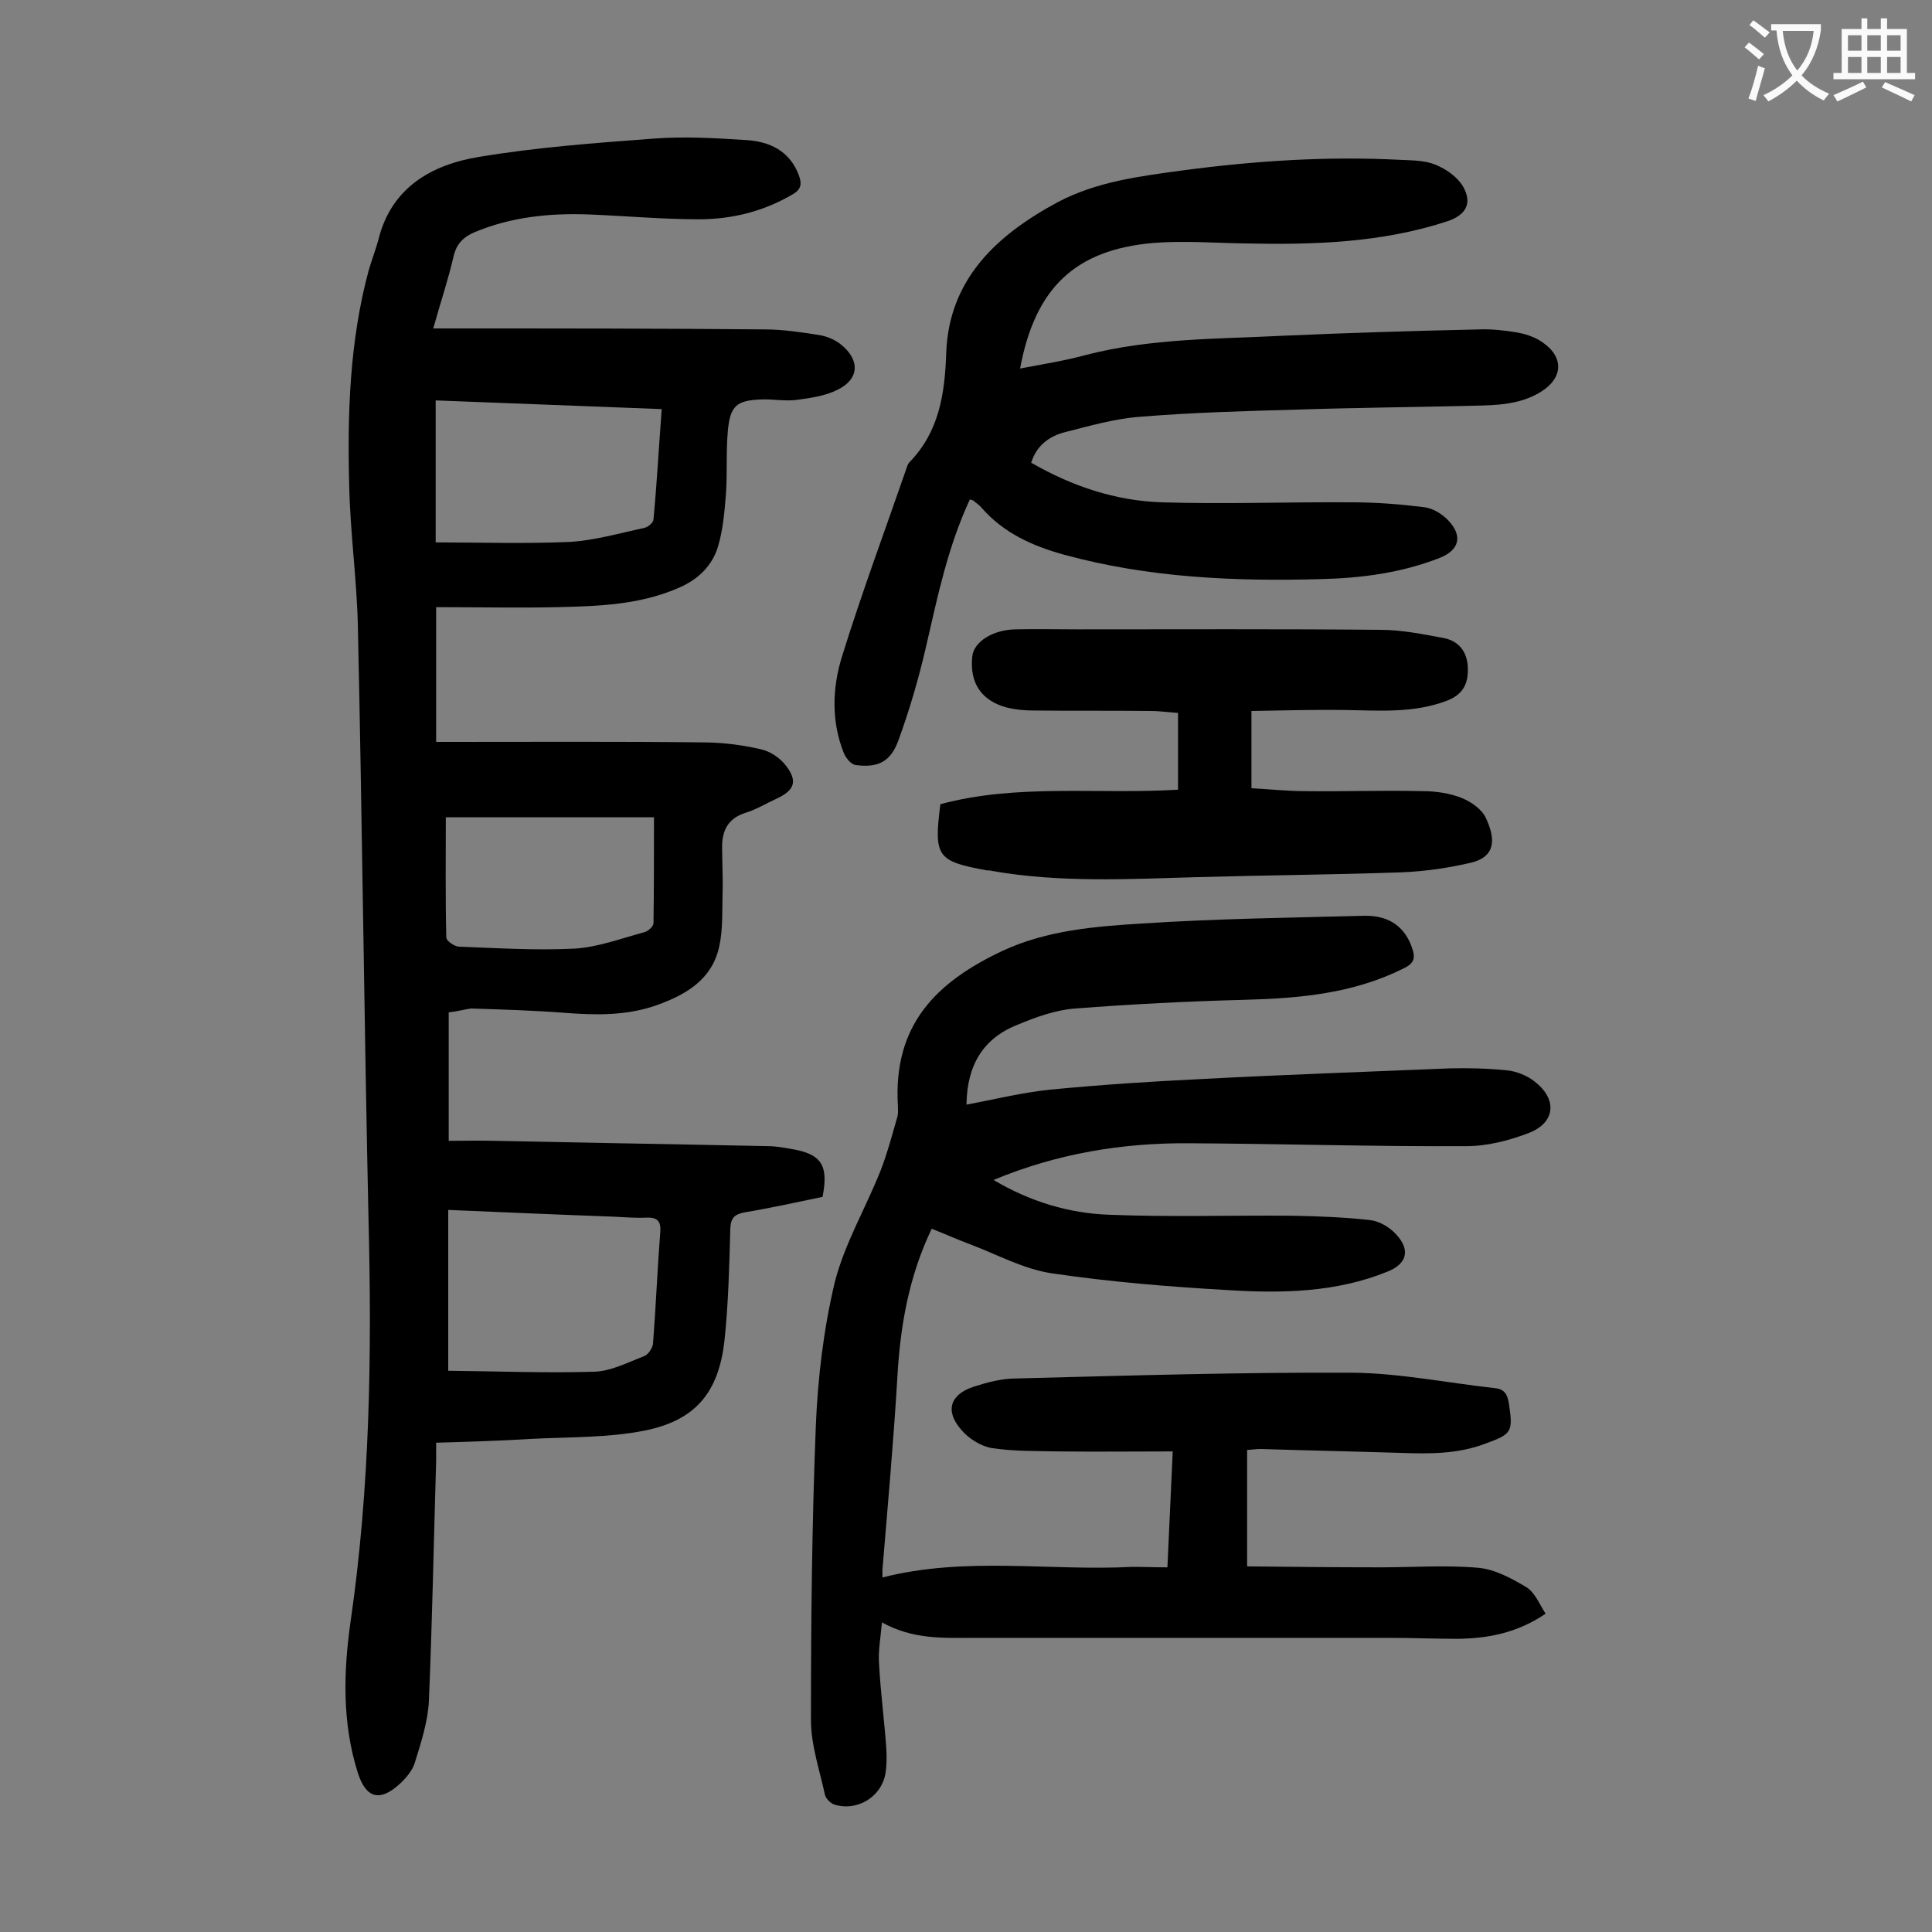
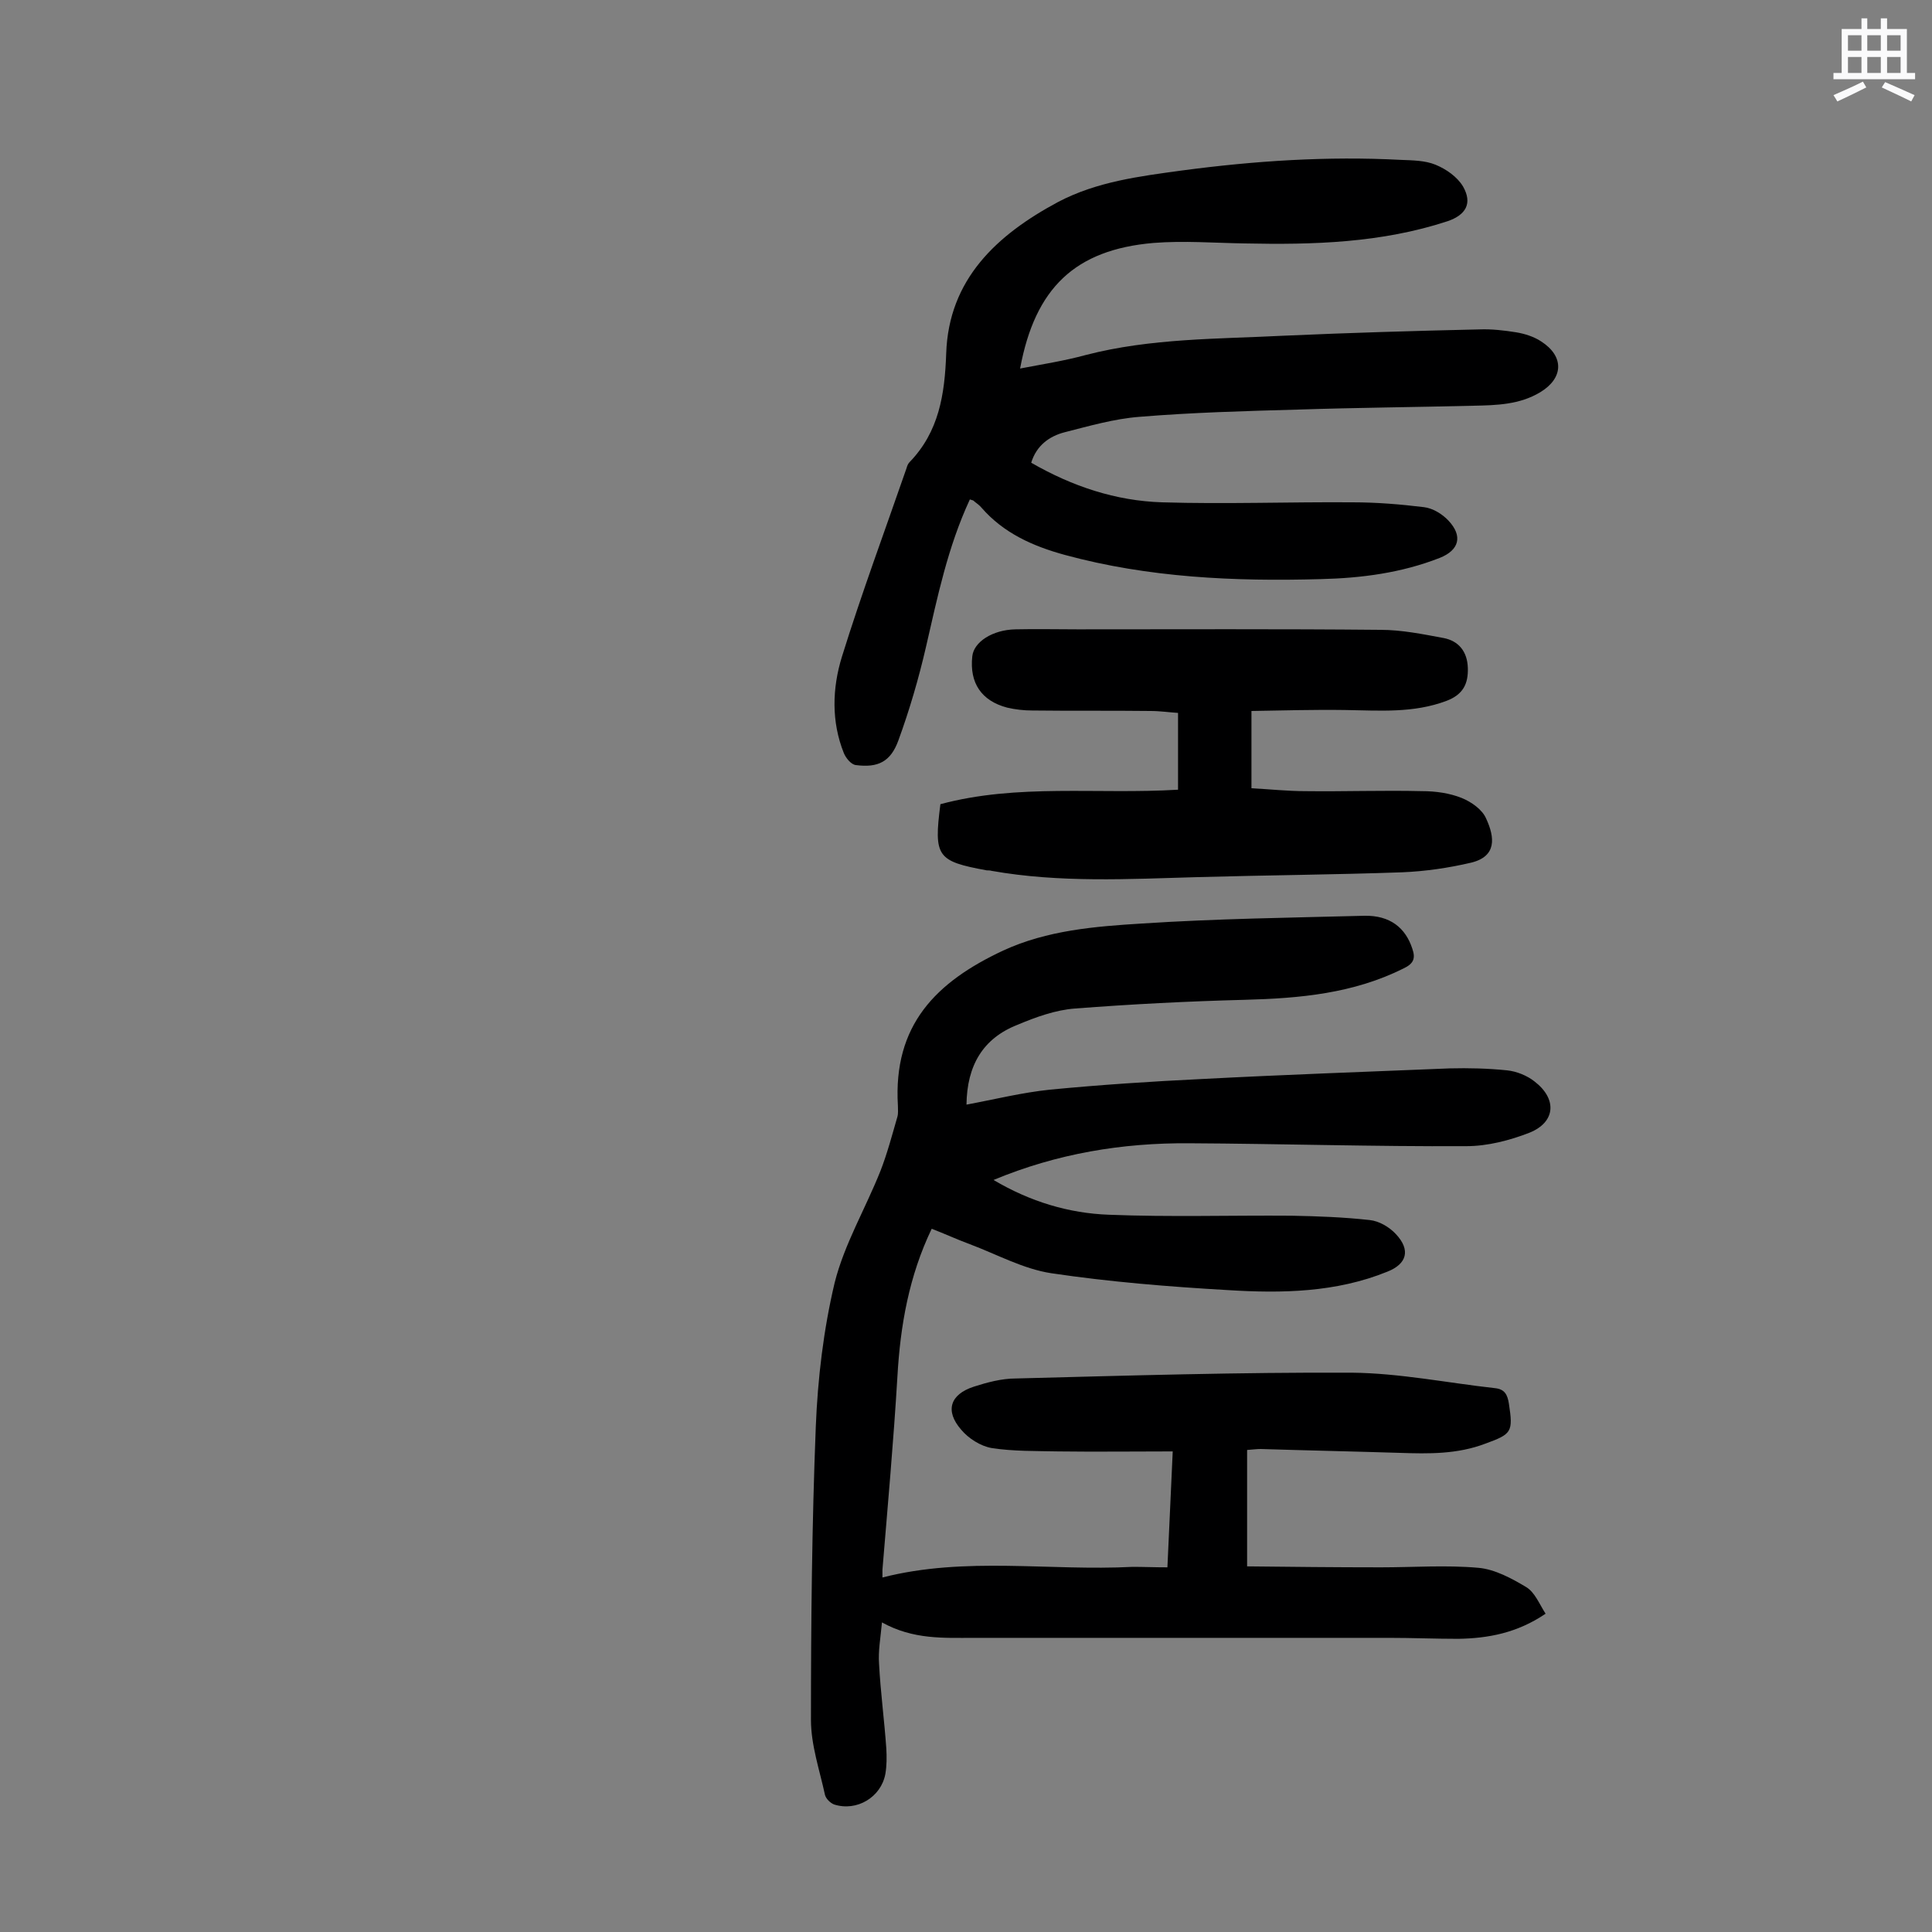
<svg xmlns="http://www.w3.org/2000/svg" enable-background="new 0 0 400 400" viewBox="0 0 400 400">
  <rect x="0" y="0" width="400" height="400" fill="#808080" stroke="none" />
  <g fill="#000001">
-     <path d="m92.9 209.6v26.6c3 0 6.4-.1 9.8 0 18.8.4 37.6.7 56.3 1.1 1.6 0 3.3.3 4.9.6 6.1 1 7.7 3.3 6.4 9.9-5.3 1.1-10.7 2.3-16.1 3.2-2.1.4-2.9 1.1-3 3.4-.2 7.7-.4 15.5-1.2 23.1-1.2 10.8-6 16.6-16.6 18.7-7.6 1.5-15.5 1.3-23.3 1.7-6.5.4-13 .6-19.8.8v3.7c-.5 16.6-.8 33.2-1.5 49.7-.2 4.3-1.6 8.6-2.9 12.8-.5 1.7-1.9 3.3-3.2 4.5-4.1 3.7-6.9 2.9-8.6-2.3-3.3-10.4-3-21-1.5-31.5 4-27.6 4.4-55.2 3.7-83-.9-40.9-1.3-81.8-2.2-122.7-.2-9.8-1.6-19.6-1.8-29.4-.4-14.9.1-29.9 4-44.4.6-2.1 1.4-4.2 2-6.3 2.6-10.9 11-15.7 20.8-17.3 11.9-2 24.1-2.9 36.2-3.8 6.4-.5 12.8-.1 19.2.3 4.8.3 9 2.2 10.9 7.3.7 1.9.4 3-1.4 4-6 3.5-12.5 5.1-19.3 5.1-7.6 0-15.2-.7-22.8-1-8.1-.3-16.1.5-23.7 3.7-2.3 1-3.7 2.4-4.3 5-1.1 4.8-2.7 9.5-4.2 14.9h3.9c21.6 0 43.1 0 64.7.2 3.8 0 7.7.6 11.5 1.2 1.6.3 3.2 1 4.4 2 3.9 3.2 3.7 7.1-.8 9.3-2.6 1.3-5.6 1.7-8.5 2.1-2.4.3-4.9-.2-7.3-.1-5.1.2-6.4 1.3-6.9 6.4-.4 4.4-.1 8.8-.4 13.2-.3 3.6-.6 7.3-1.6 10.7-1.2 4.2-4.3 7.1-8.4 8.8-7.9 3.4-16.3 3.7-24.7 3.9-8.3.2-16.5 0-25.3 0v27.9h3.2c17.3 0 34.5-.1 51.8.1 4.1 0 8.2.5 12.1 1.4 2 .4 4.1 1.8 5.3 3.4 2.5 3.2 1.8 5.1-1.8 6.8-2.2 1-4.3 2.3-6.6 3-3.4 1.1-4.7 3.4-4.8 6.7 0 3.3.2 6.6.1 9.9-.1 3.7.1 7.5-.7 11.1-1.5 6.8-6.8 9.9-12.9 12.1-6.2 2.2-12.5 2.1-19 1.6s-13-.7-19.5-.9c-1.4.2-2.8.6-4.6.8zm-.1 40.9v33.3c10 .1 20.1.5 30.2.2 3.5-.1 6.9-1.9 10.3-3.2.9-.3 1.8-1.7 1.9-2.6.6-7.7.9-15.4 1.5-23.1.2-2.4-.7-3.1-3-3-2.2.1-4.4-.1-6.6-.2-11.1-.4-22.4-.9-34.3-1.4zm-2.6-167.6v29.4c9.2 0 18.4.3 27.7-.1 5.2-.3 10.3-1.8 15.5-2.9.8-.2 1.9-1.1 1.9-1.8.7-7.4 1.1-14.9 1.7-22.8-15.7-.6-31-1.2-46.8-1.8zm2.1 86.3c0 8.4-.1 16.7.1 24.9 0 .7 1.7 1.9 2.7 1.9 7.9.3 15.9.8 23.9.4 4.8-.3 9.6-2.1 14.4-3.4.8-.2 1.9-1.2 1.9-1.9.1-7.1.1-14.3.1-21.9-14.9 0-29.2 0-43.1 0z" />
    <path d="m241.7 324.5c.4-8.1.7-15.8 1.1-24-8.1 0-15.9.1-23.7 0-4.6-.1-9.3 0-13.8-.7-2.3-.4-4.8-2-6.3-3.8-3.4-3.9-2.3-7.3 2.6-8.9 2.8-.9 5.8-1.7 8.7-1.7 23.2-.6 46.4-1.3 69.6-1.2 9.9.1 19.7 2.1 29.6 3.2 2 .2 2.6 1.3 2.9 3.2.9 5.9.6 6.3-4.9 8.3-5.8 2.2-11.7 2.1-17.7 1.9-9.6-.3-19.2-.5-28.8-.8-.7 0-1.5.1-2.8.2v24.1c9 .1 18.4.2 27.7.2 6.7 0 13.5-.5 20.2.1 3.4.3 6.9 2.2 9.9 4 1.8 1.1 2.7 3.5 4 5.5-5.9 4-11.9 5.1-18.1 5.2-4.8 0-9.5-.2-14.3-.2-28.6 0-57.3 0-85.9 0-6.3 0-12.6.4-19.1-3.2-.3 3.3-.8 5.9-.6 8.6.3 5.8 1.1 11.7 1.5 17.5.1 1.7.1 3.6-.2 5.3-.9 4.8-5.9 7.8-10.6 6.3-.8-.3-1.7-1.2-1.9-2-1.1-5.1-2.9-10.3-2.9-15.5 0-20.2.2-40.5 1-60.7.4-10 1.6-20.1 3.9-29.8 2-8 6.4-15.4 9.5-23.2 1.4-3.6 2.4-7.4 3.5-11.2.2-.7.1-1.5.1-2.3-1-16.7 7.9-25.6 21.8-32.1 9.1-4.2 19-5 28.8-5.6 15.3-1 30.7-1.2 46-1.6 5.3-.1 8.5 2.5 9.9 6.8.7 2 .3 3.1-1.8 4.1-10.4 5.2-21.5 6.2-32.9 6.5-11.7.3-23.4.9-35.1 1.8-4.1.3-8.2 1.8-12 3.4-7.1 2.8-10.4 8.4-10.5 16.5 5.9-1.1 11.5-2.5 17.3-3.1 10.4-1 20.9-1.7 31.4-2.2 17.1-.9 34.2-1.5 51.3-2.2 4-.1 8 0 11.9.4 2 .2 4.2 1.1 5.7 2.3 4.7 3.6 4.4 8.4-1 10.6-4.1 1.6-8.7 2.8-13.1 2.8-19.1.1-38.2-.5-57.4-.6-13.8-.1-27.3 2.1-40.5 7.6 7.6 4.5 15.6 6.9 23.9 7.2 12.6.5 25.2.1 37.8.2 5.4.1 10.8.3 16.2.9 1.9.2 4 1.4 5.4 2.9 3.1 3.3 2.3 6.2-1.8 7.8-10.6 4.3-21.8 4.5-33 3.8-12.2-.7-24.5-1.7-36.6-3.5-5.8-.9-11.2-3.9-16.8-6-2.7-1-5.3-2.2-7.9-3.2-4.7 9.8-6.5 20-7.1 30.6-.8 13.4-2 26.7-3.1 40v1.6c17.2-4.4 34.6-1.3 51.8-2.2 2.3 0 4.5.1 7.2.1z" />
    <path d="m200.8 103.4c-4.6 9.9-6.7 20.2-9.1 30.6-1.5 6.5-3.4 13-5.7 19.3-1.6 4.4-4.2 5.7-8.8 5.1-1-.1-2.1-1.5-2.5-2.5-2.6-6.5-2.4-13.4-.4-19.9 4.1-13.2 8.9-26.1 13.4-39.1.1-.4.3-.9.6-1.2 6.1-6.3 7.3-14 7.6-22.5.5-15.4 10.5-24.6 23.2-31.4 8-4.2 16.8-5.3 25.6-6.5 15-2 30.1-3 45.3-2.2 2.4.1 5 .1 7.2 1s4.5 2.5 5.7 4.5c2 3.5.6 5.9-3.2 7.2-13.7 4.5-27.8 4.9-42 4.6-6.3-.1-12.6-.6-18.9-.1-16.2 1.4-24.5 9.3-27.6 26 4.7-.9 9.2-1.6 13.6-2.8 13.5-3.5 27.4-3.3 41.1-4 13.5-.6 26.9-1 40.4-1.3 2.5-.1 5.1.2 7.6.6 1.8.3 3.7.9 5.2 1.9 4.8 3.1 4.6 7.6-.2 10.5-4.3 2.6-9.1 2.7-13.8 2.8-12.1.3-24.3.4-36.4.8-10.9.3-21.9.6-32.8 1.5-5.2.4-10.4 1.9-15.5 3.2-3.1.8-5.8 2.7-6.9 6.3 8.5 4.9 17.5 7.9 27.1 8.2 13.1.4 26.3-.1 39.4 0 5 0 9.9.4 14.8 1 1.8.2 3.8 1.4 5.1 2.8 3 3.2 2.2 6.1-1.8 7.7-7.9 3.1-16.2 4.2-24.7 4.4-17.8.5-35.6-.3-52.9-5-6.6-1.8-12.7-4.5-17.3-9.8-.4-.5-1-.9-1.5-1.3-.1-.2-.3-.2-.9-.4z" />
    <path d="m259.1 147.2v16c3.8.2 7.5.6 11.2.6 8.1.1 16.1-.2 24.2 0 2.7 0 5.6.4 8.1 1.4 2 .8 4.3 2.4 5.1 4.3 1.8 3.9 2.2 7.8-3.1 9.1-4.7 1.1-9.5 1.8-14.3 2-14.1.5-28.3.6-42.4 1-14.2.4-28.5 1.2-42.6-1.3-.3-.1-.7-.1-1-.1-10.3-1.9-11-2.8-9.6-13.7 16-4.3 32.4-2 49.2-3 0-5.1 0-10.3 0-15.9-1.7-.1-3.7-.4-5.7-.4-8.2-.1-16.4 0-24.5-.1-1.7 0-3.5-.2-5.2-.6-5.3-1.4-7.8-5.1-7.2-10.6.3-3 4.2-5.5 8.9-5.6 4.3-.1 8.6 0 12.9 0 20.9 0 41.8-.1 62.7.1 4.4 0 8.8.9 13.1 1.7 3.1.6 4.9 2.8 5 6.2.1 3.3-1 5.5-4.4 6.8-6.9 2.6-13.9 2-21 1.9-6.5-.1-12.9.1-19.4.2z" />
  </g>
-   <path d="m362.1 8.8c1.1.8 2.1 1.6 3.1 2.4l-1 1.1c-1.3-1.1-2.3-2-3-2.5zm1.9 4.8c.5.2.9.4 1.4.5-.6 2.3-1.3 4.5-1.9 6.8l-1.5-.5c.8-2.1 1.4-4.3 2-6.8zm-1-9.4c1.3.9 2.4 1.8 3.4 2.5l-1 1.1c-1.4-1.2-2.4-2.1-3.2-2.6zm3.7 2.2v-1.4h10.3v1.2c-.5 3.6-1.8 6.8-4 9.4 1.5 1.6 3.4 2.8 5.7 3.8-.3.4-.7.8-1.1 1.4-2.3-1.1-4.1-2.5-5.6-4.1-1.6 1.6-3.6 3.1-5.9 4.3-.3-.5-.7-.9-1-1.3 2.4-1.1 4.4-2.5 6-4.1-1.9-2.5-3-5.6-3.3-9.3h-1.1zm8.8 0h-6.4c.3 3.3 1.3 6 3 8.2 2-2.3 3.1-5.1 3.4-8.2z" fill="#fafafb" />
  <path d="m385.3 3.8h1.3v2.2h2.8v-2.2h1.3v2.2h4.1v9.1h1.7v1.3h-16.9v-1.3h1.7v-9.1h4.1v-2.2zm.4 13.1.7 1.2c-1.8.9-3.8 1.9-6 2.9-.2-.4-.5-.8-.8-1.3 2.3-1 4.3-1.9 6.1-2.8zm-3.1-6.4h2.8v-3.2h-2.8zm0 4.6h2.8v-3.3h-2.8zm4-4.6h2.8v-3.2h-2.8zm0 4.6h2.8v-3.3h-2.8zm3.7 1.9c2.1.9 4.1 1.8 6.1 2.7l-.7 1.3c-2.2-1.1-4.2-2-6.1-2.9zm3.2-9.7h-2.8v3.2h2.8zm-2.8 7.8h2.8v-3.3h-2.8z" fill="#fafafb" />
</svg>